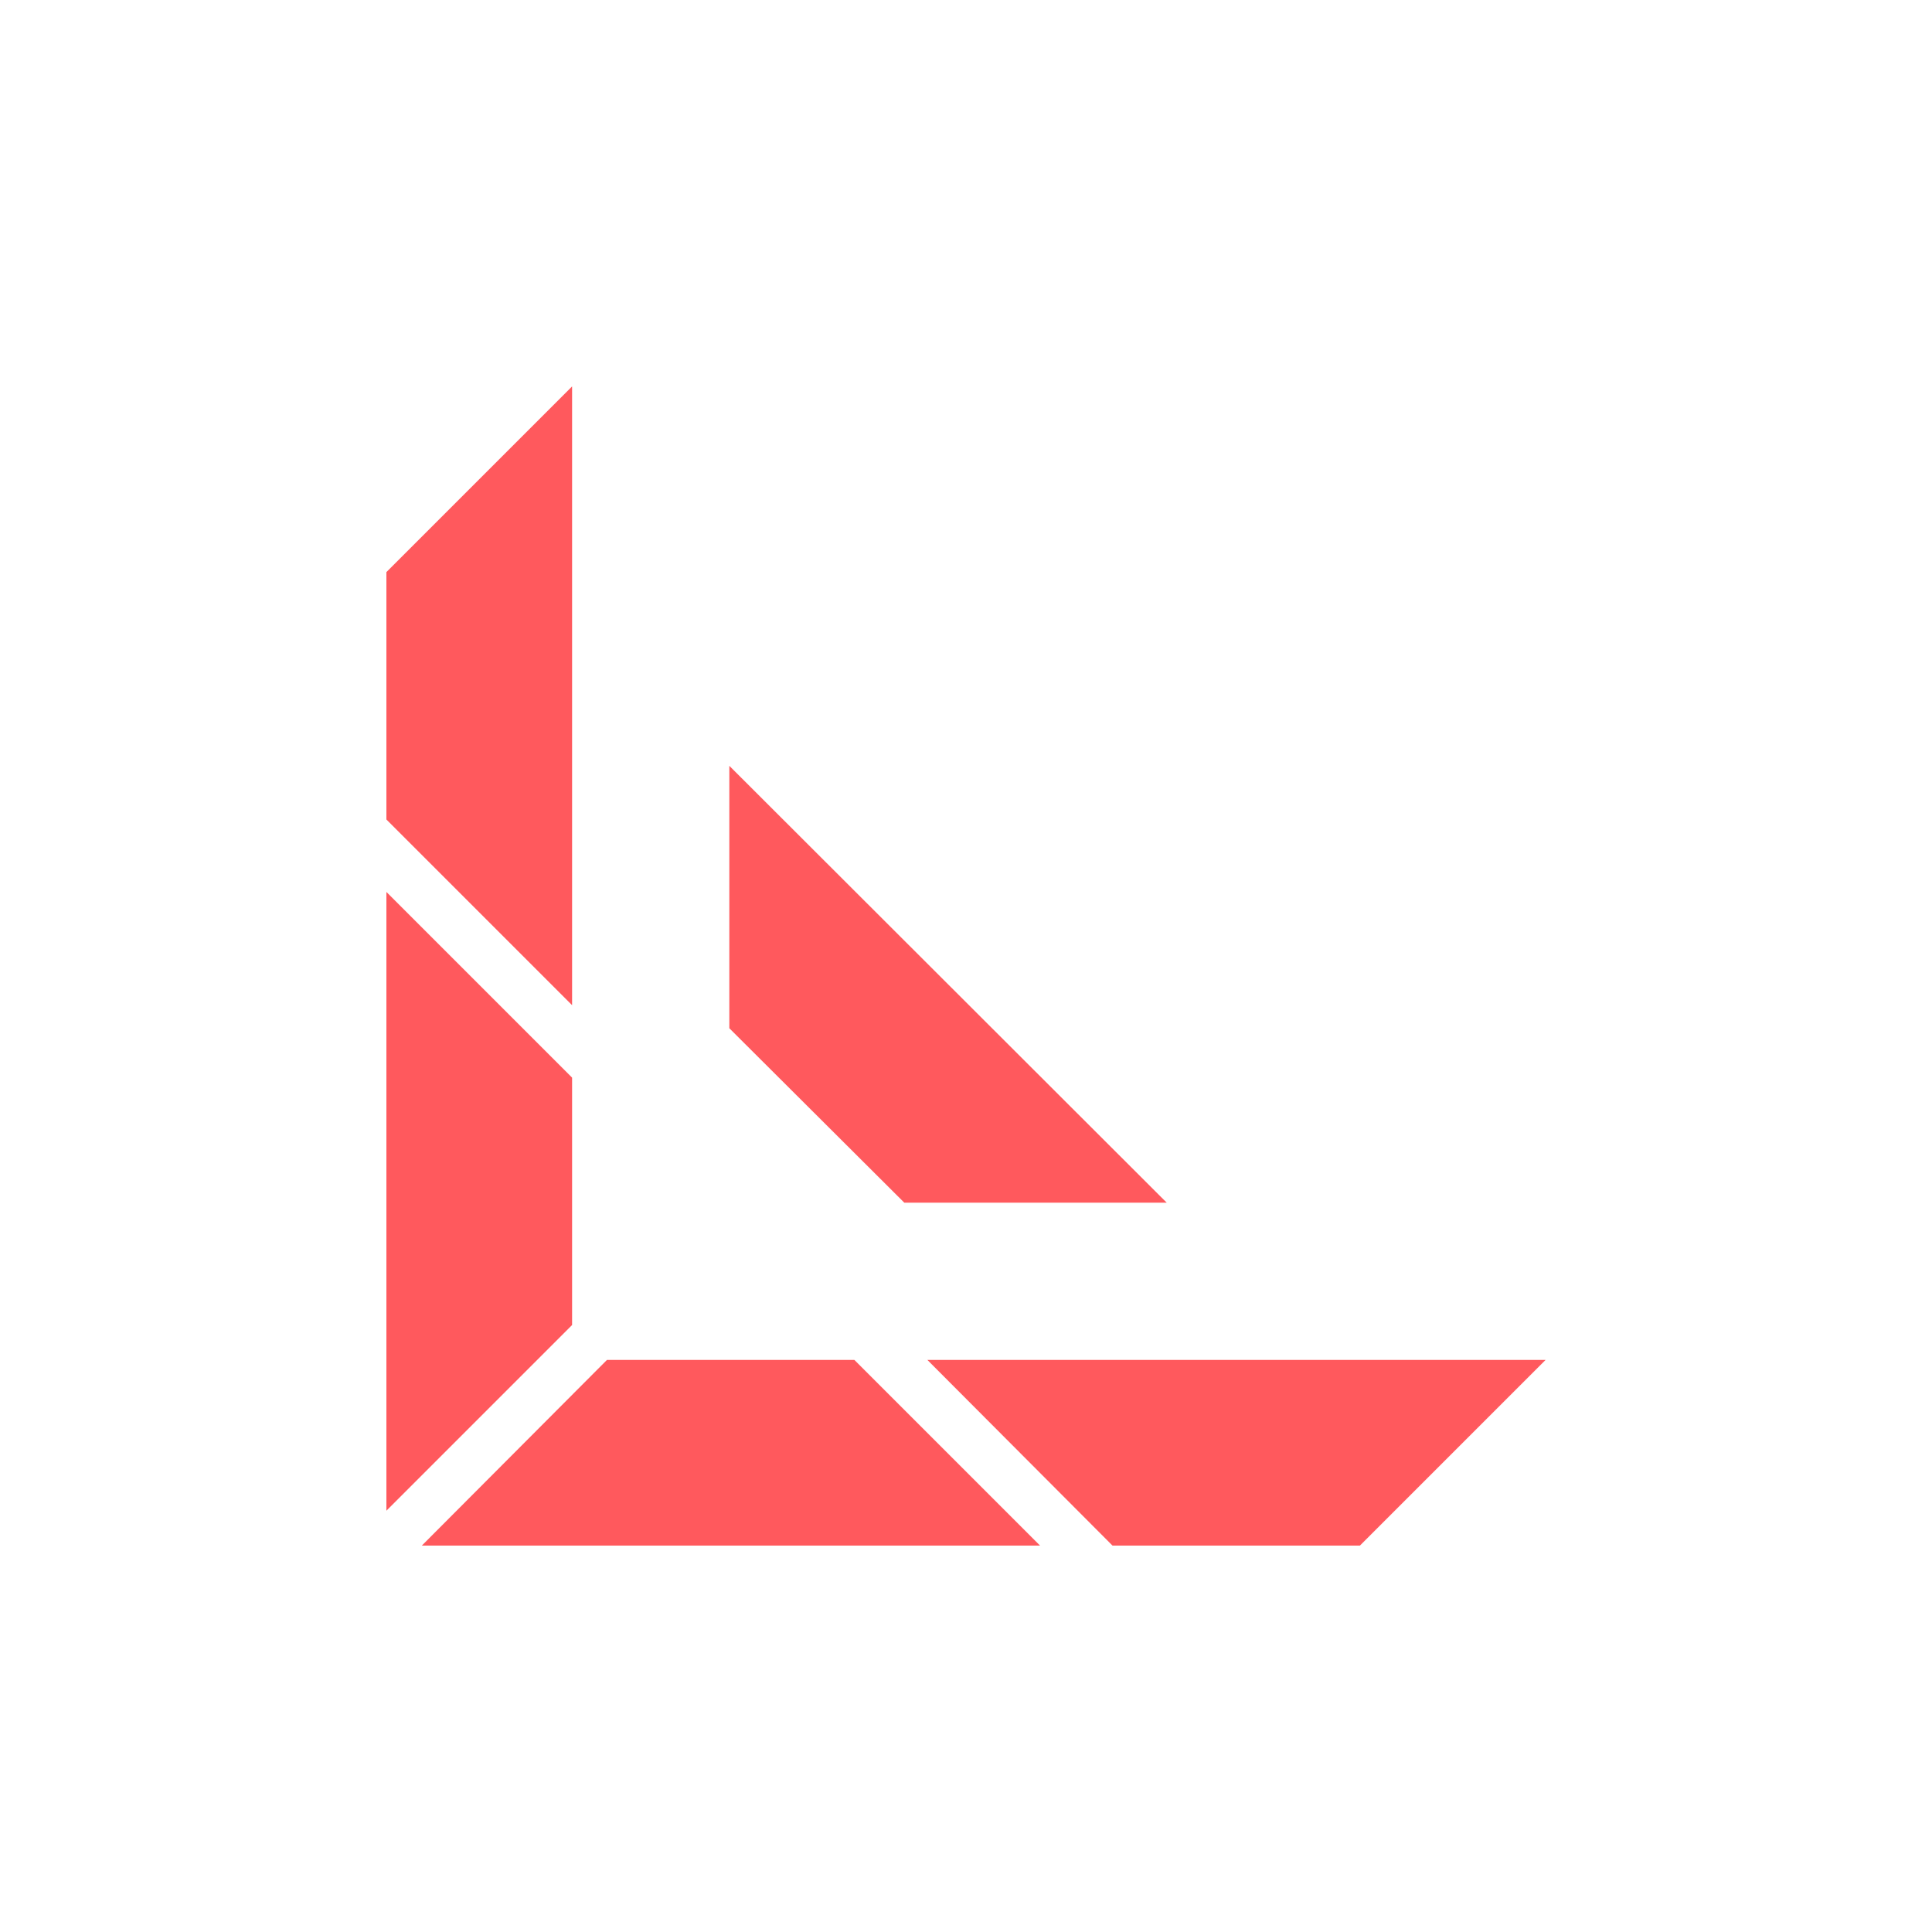
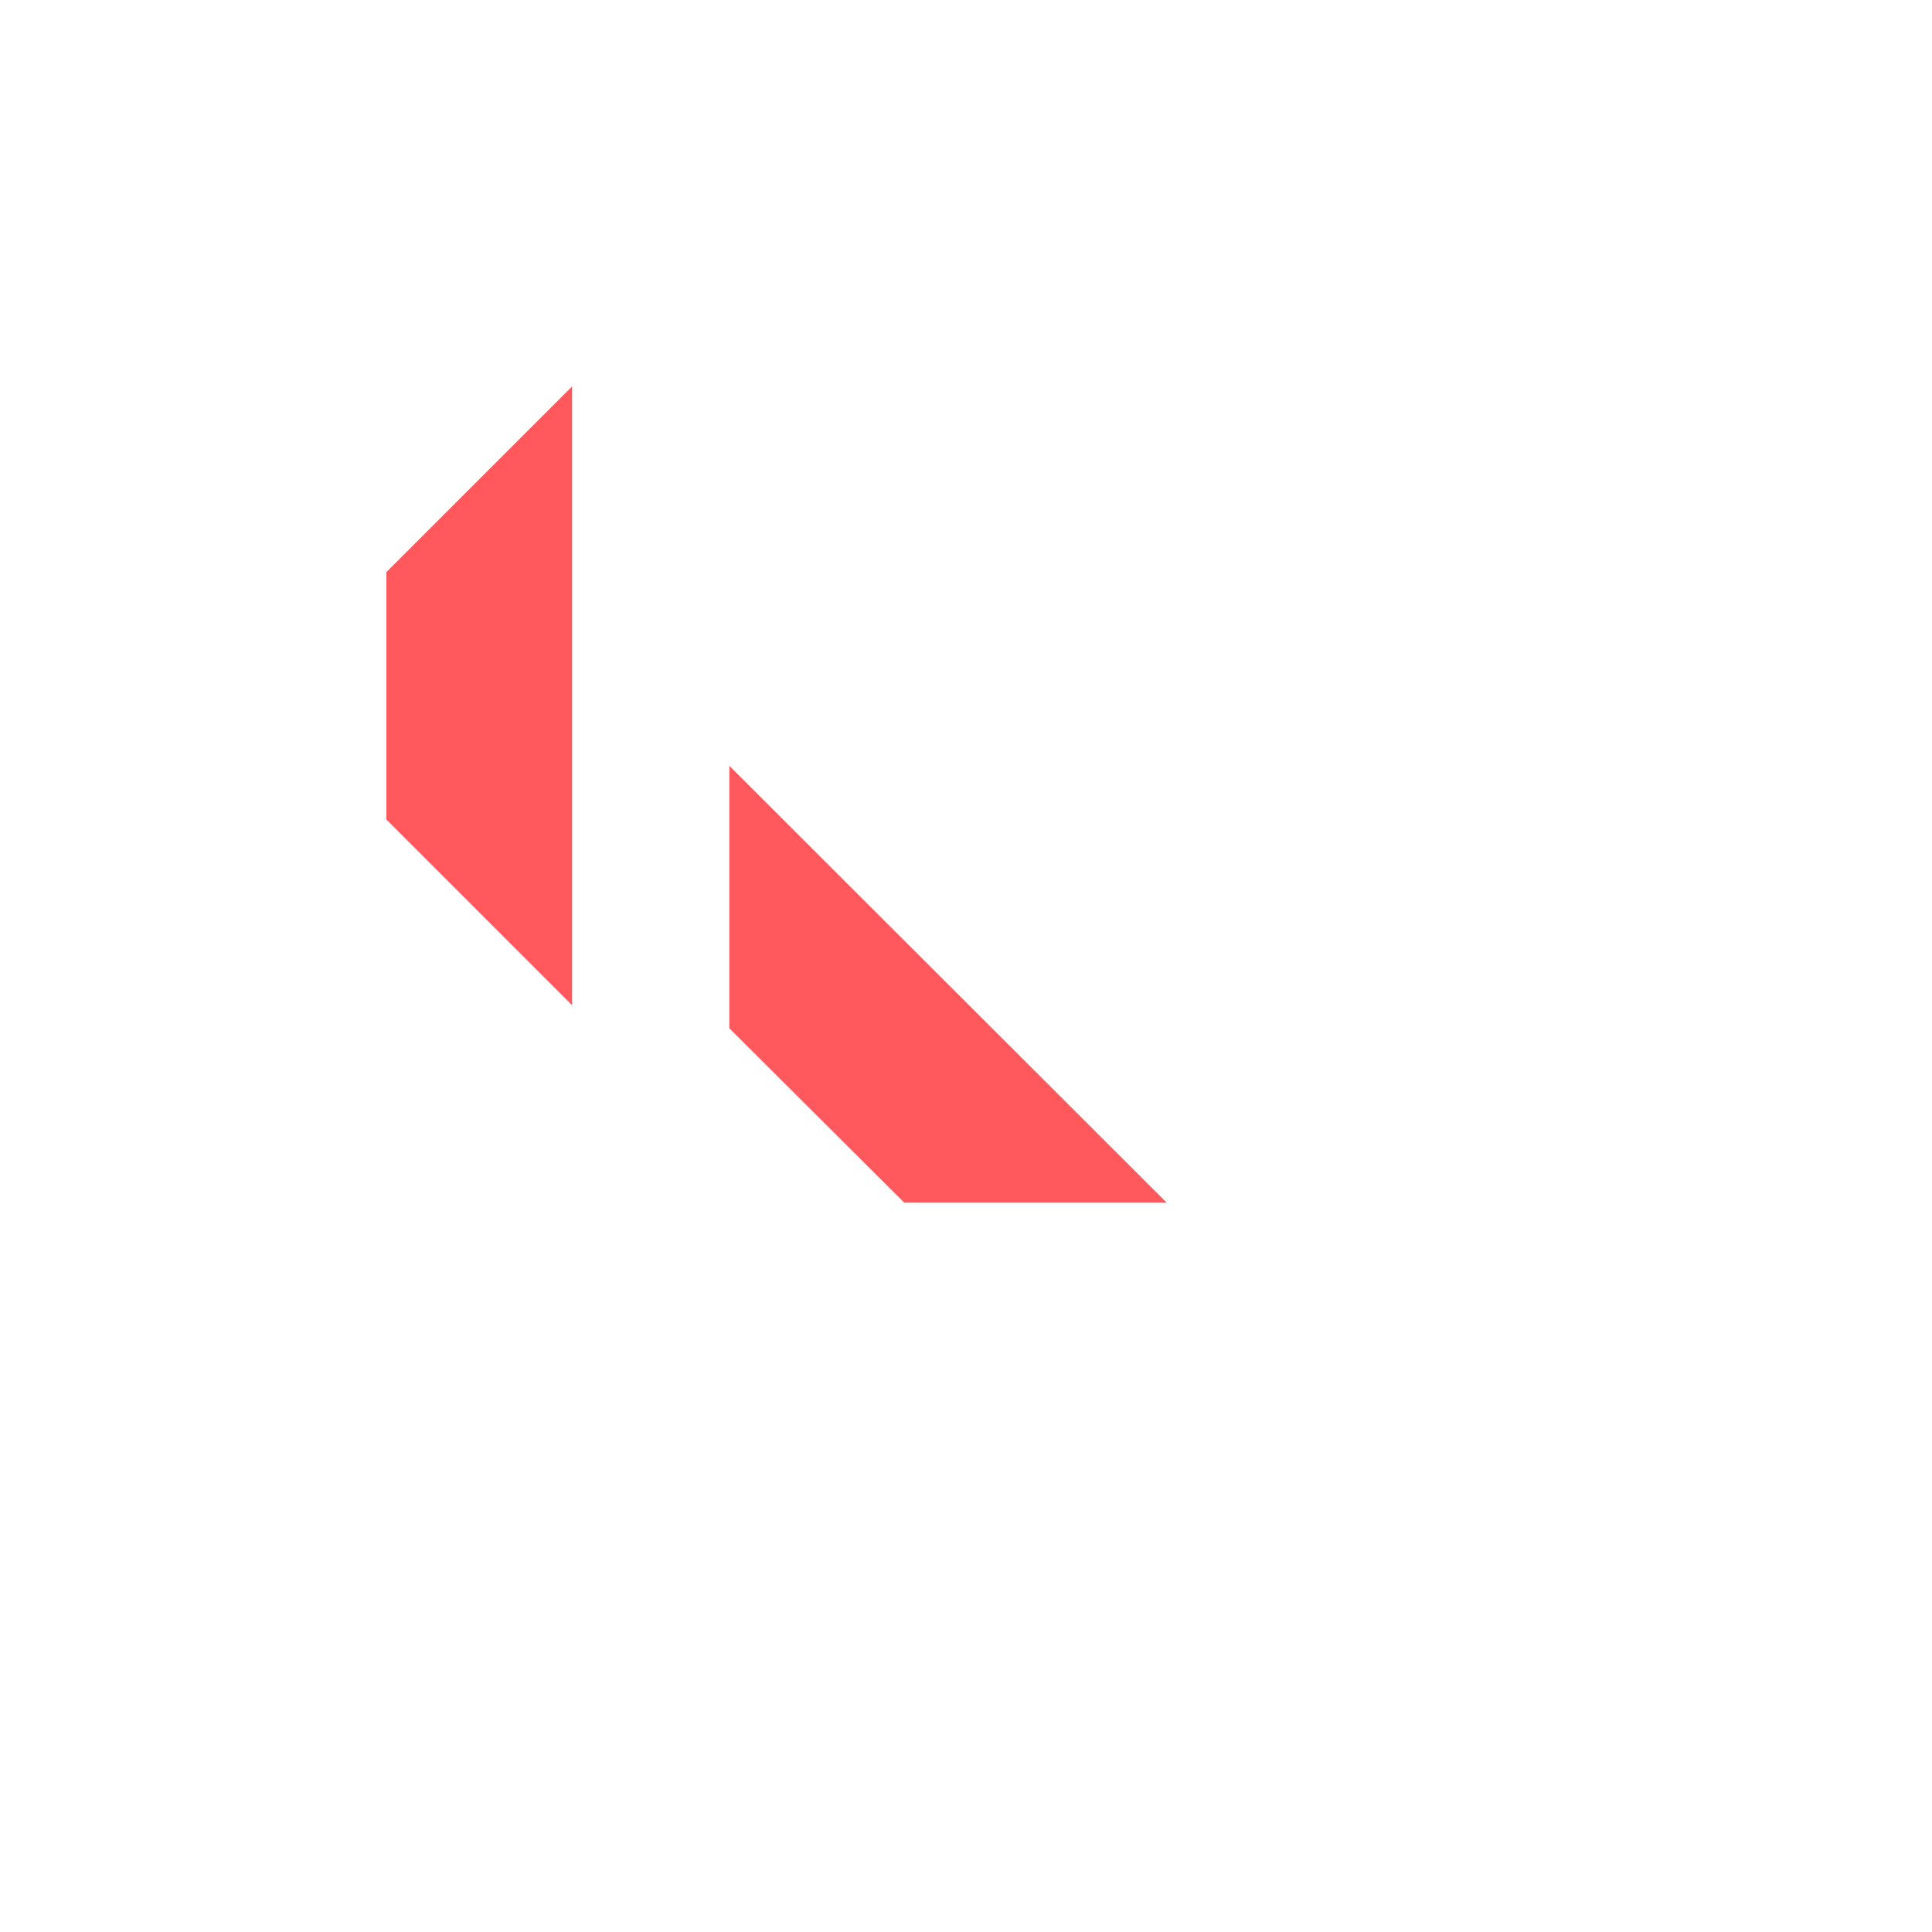
<svg xmlns="http://www.w3.org/2000/svg" id="Layer_1" version="1.1" viewBox="0 0 360 360">
  <defs>
    <style>
      .st0 {
        fill: #ff595d;
      }
    </style>
  </defs>
  <polygon class="st0" points="168.5 224.1 135.9 191.6 135.9 142.7 217.4 224.1 168.5 224.1 168.5 224.1" />
-   <polygon class="st0" points="113.1 253.4 159.2 253.4 193.8 288 78.6 288 113.1 253.4 113.1 253.4" />
  <polygon class="st0" points="72 152.7 72 106.6 106.6 72 106.6 187.3 72 152.7 72 152.7" />
-   <polygon class="st0" points="253.4 288 207.3 288 172.8 253.4 288 253.4 253.4 288 253.4 288" />
-   <polygon class="st0" points="106.6 200.8 106.6 246.9 72 281.5 72 166.2 106.6 200.8 106.6 200.8" />
</svg>